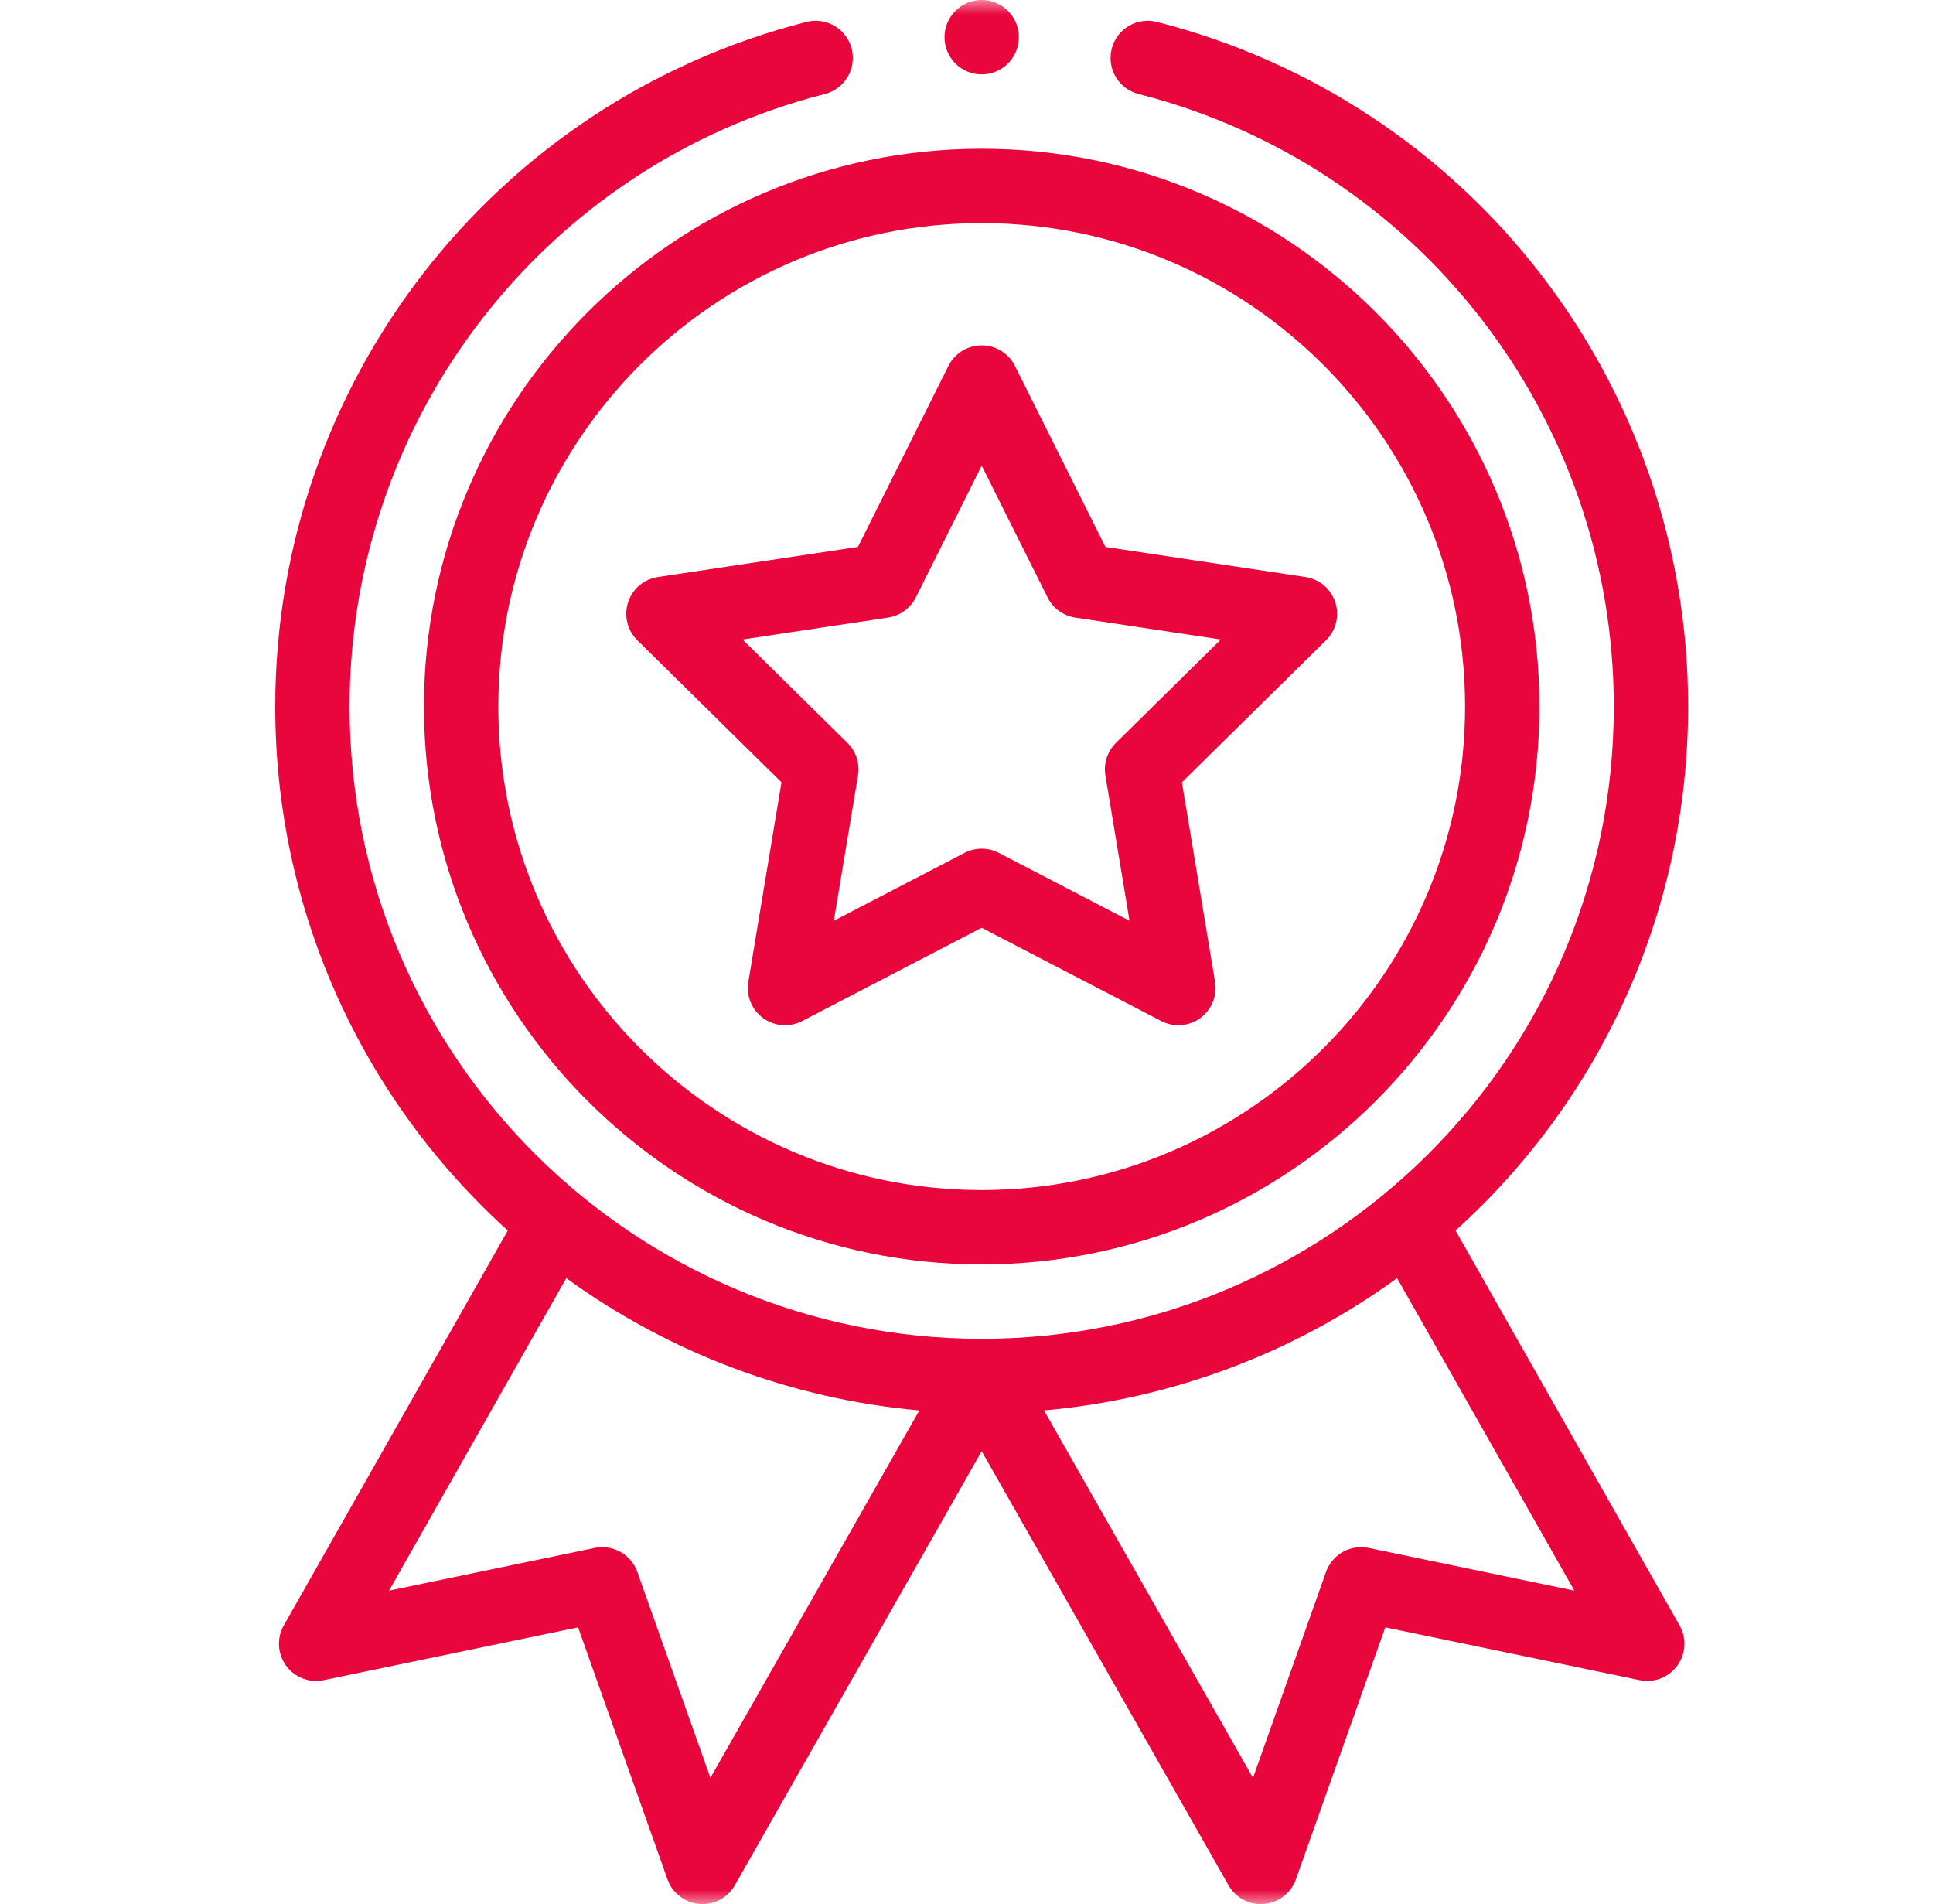
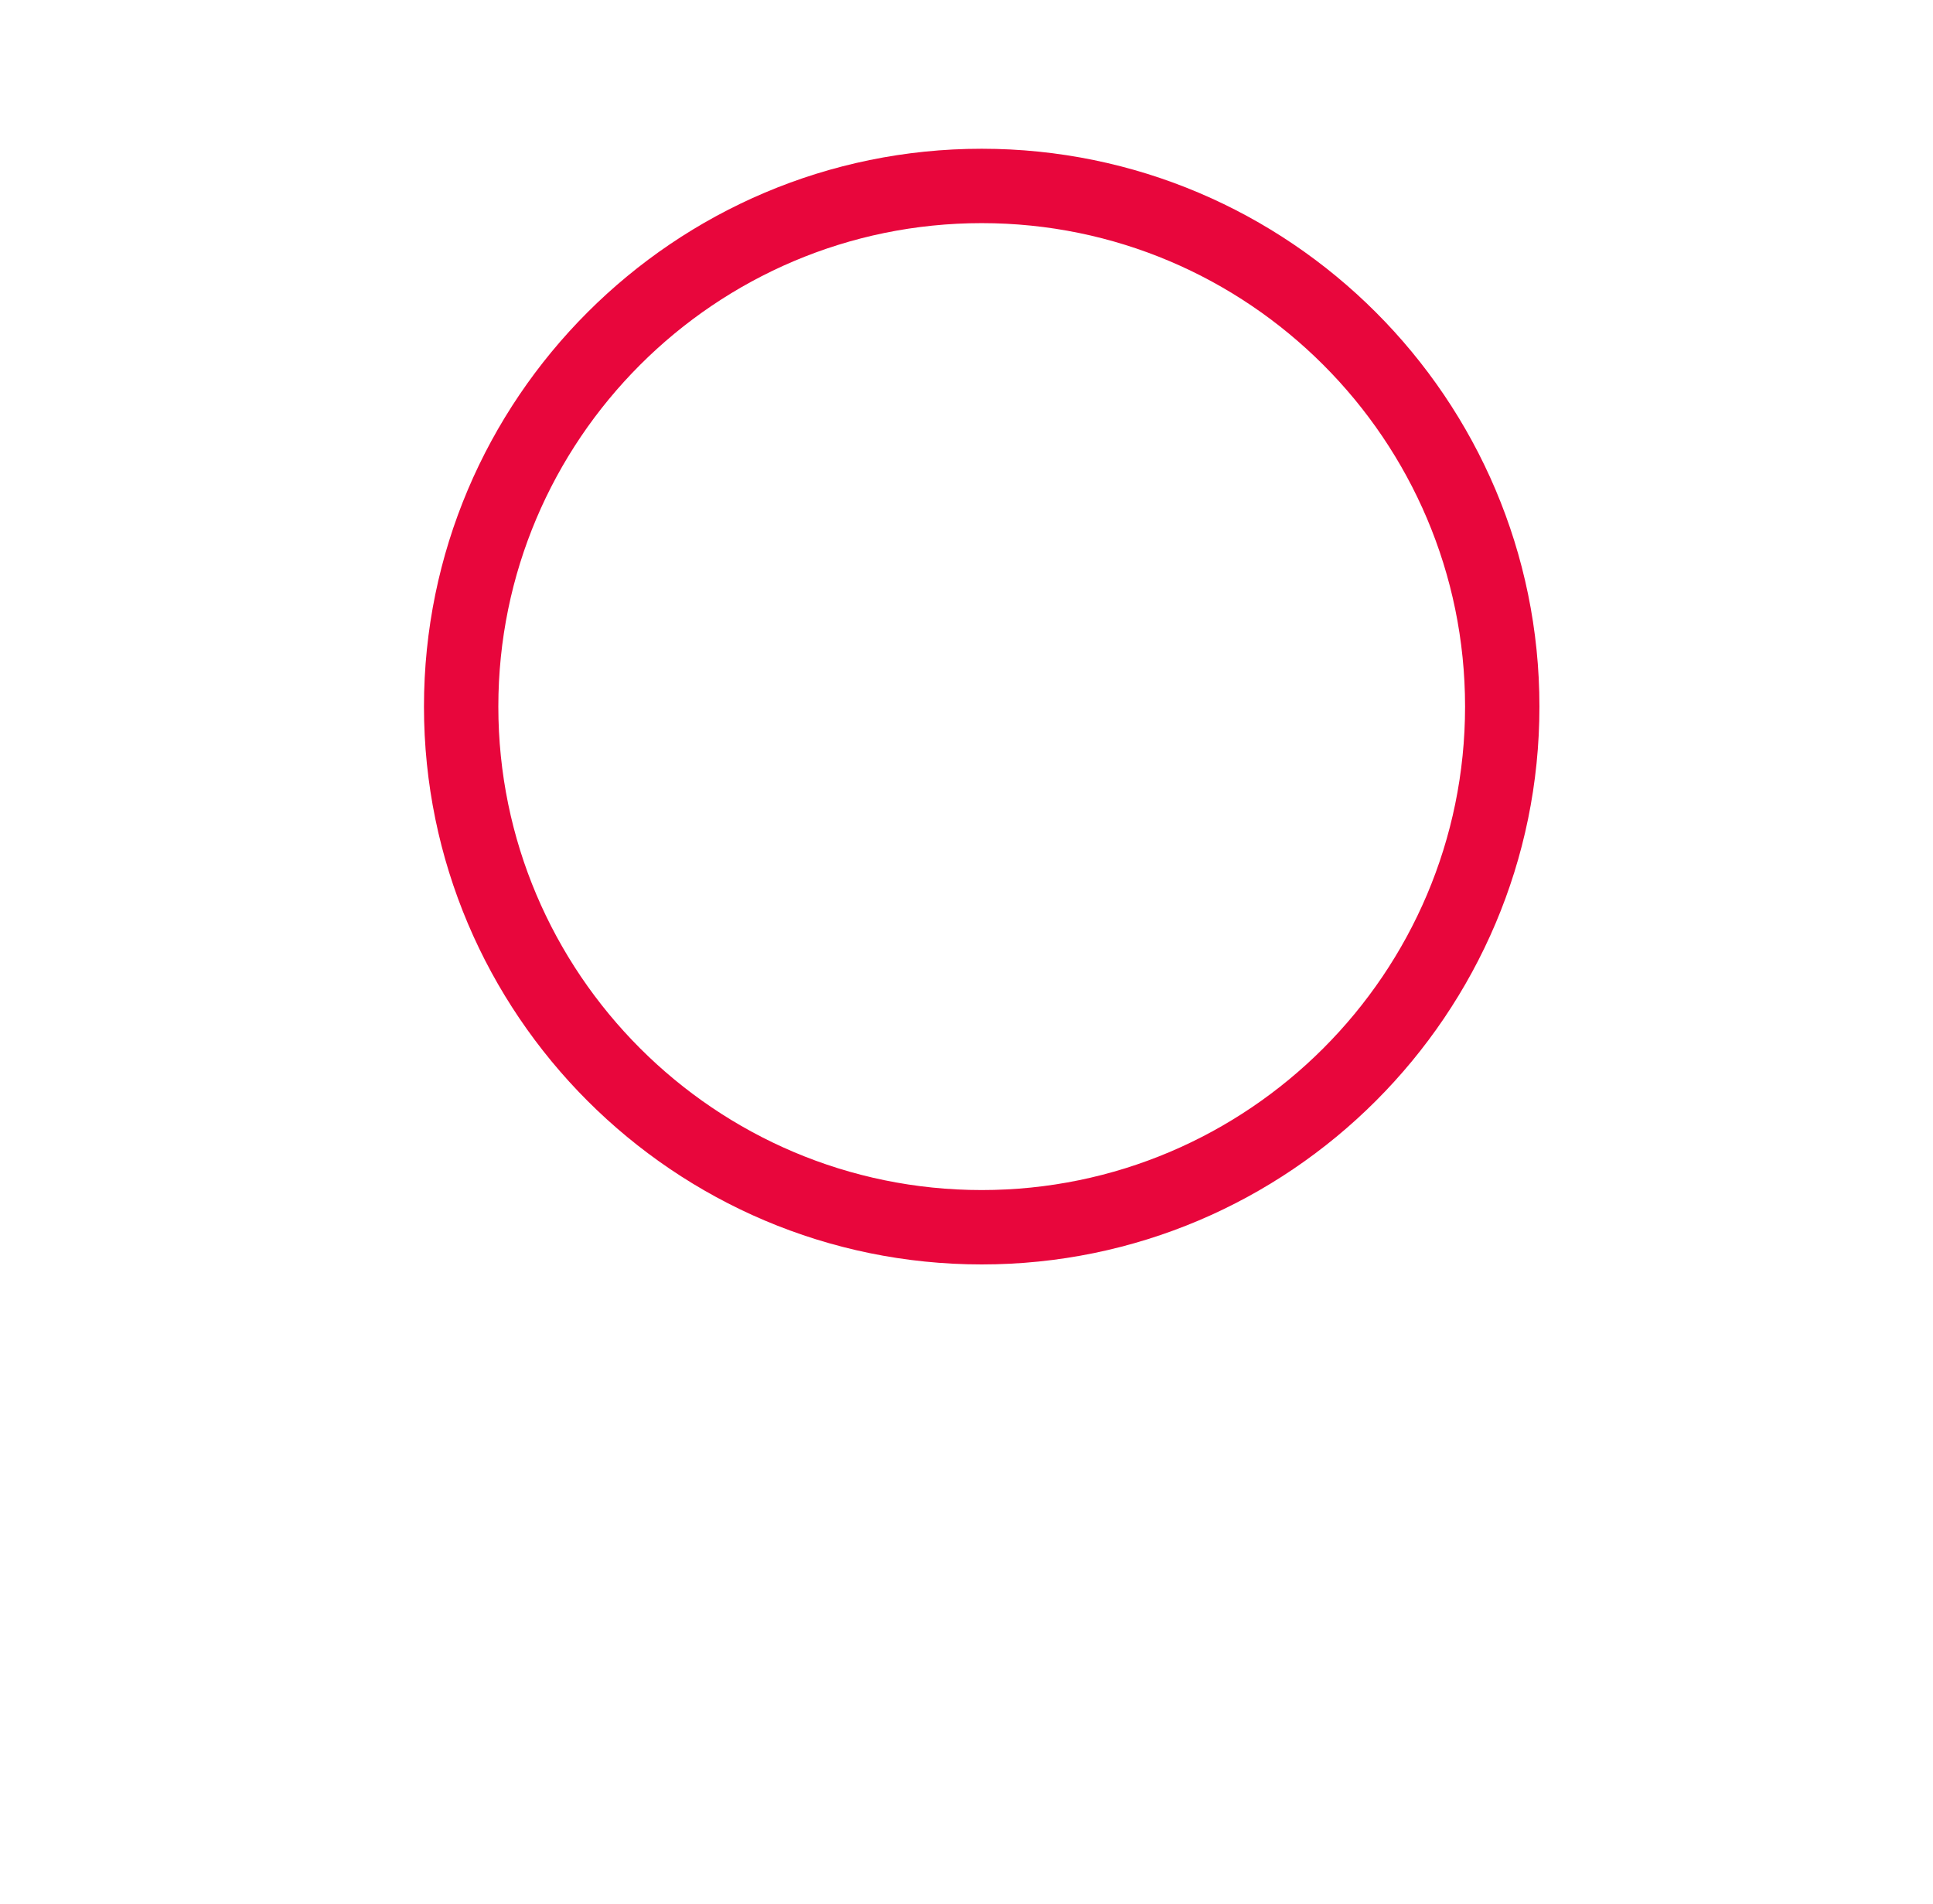
<svg xmlns="http://www.w3.org/2000/svg" width="66" height="65" viewBox="0 0 66 65" fill="none">
  <mask id="mask0_40_63" style="mask-type:luminance" maskUnits="userSpaceOnUse" x="0" y="0" width="66" height="65">
    <path d="M65.892 0H0.892V65H65.892V0Z" fill="white" />
  </mask>
  <g mask="url(#mask0_40_63)">
    <path d="M14.476 24.121C14.476 34.622 23.018 43.164 33.519 43.164C44.019 43.164 52.562 34.622 52.562 24.121C52.562 13.621 44.019 5.078 33.519 5.078C23.018 5.078 14.476 13.621 14.476 24.121ZM33.519 7.617C42.619 7.617 50.023 15.021 50.023 24.121C50.023 33.222 42.619 40.625 33.519 40.625C24.418 40.625 17.015 33.222 17.015 24.121C17.015 15.021 24.418 7.617 33.519 7.617Z" fill="#E8063C" />
-     <path d="M21.762 21.858L26.683 26.706L25.551 33.521C25.472 33.995 25.668 34.473 26.057 34.756C26.446 35.039 26.961 35.077 27.388 34.856L33.519 31.672L39.649 34.856C40.073 35.075 40.588 35.041 40.98 34.756C41.37 34.473 41.566 33.995 41.487 33.521L40.355 26.706L45.275 21.858C45.618 21.521 45.741 21.019 45.592 20.561C45.443 20.104 45.049 19.77 44.573 19.698L37.744 18.67L34.654 12.491C34.439 12.061 33.999 11.789 33.519 11.789C33.038 11.789 32.599 12.061 32.383 12.491L29.293 18.67L22.464 19.698C21.988 19.77 21.594 20.104 21.445 20.561C21.297 21.019 21.42 21.521 21.762 21.858ZM30.323 21.083C30.732 21.021 31.085 20.765 31.27 20.395L33.519 15.897L35.768 20.395C35.953 20.765 36.306 21.021 36.715 21.083L41.685 21.831L38.103 25.359C37.809 25.649 37.674 26.065 37.742 26.472L38.566 31.432L34.103 29.115C33.921 29.02 33.72 28.972 33.519 28.972C33.318 28.972 33.117 29.02 32.934 29.115L28.471 31.432L29.296 26.472C29.364 26.065 29.229 25.649 28.934 25.359L25.353 21.831L30.323 21.083Z" fill="#E8063C" />
-     <path d="M34.788 1.27C34.788 1.971 34.22 2.539 33.519 2.539C32.818 2.539 32.249 1.971 32.249 1.27C32.249 0.568 32.818 0 33.519 0C34.22 0 34.788 0.568 34.788 1.27Z" fill="#E8063C" />
-     <path d="M27.536 0.748C16.856 3.474 9.398 13.086 9.398 24.121C9.398 30.975 12.28 37.433 17.338 42.007L9.69 55.486C9.444 55.92 9.475 56.458 9.768 56.861C10.062 57.264 10.564 57.458 11.052 57.356L19.738 55.553L22.791 64.155C22.956 64.623 23.38 64.951 23.875 64.995C24.37 65.039 24.845 64.79 25.09 64.358L33.519 49.54L41.947 64.358C42.174 64.757 42.596 65 43.05 65C43.087 65 43.125 64.998 43.162 64.995C43.657 64.951 44.081 64.623 44.247 64.155L47.299 55.553L55.985 57.356C56.473 57.457 56.975 57.263 57.269 56.861C57.563 56.458 57.593 55.92 57.347 55.486L49.699 42.007C54.758 37.433 57.639 30.975 57.639 24.121C57.639 13.086 50.181 3.474 39.502 0.748C38.822 0.575 38.131 0.985 37.958 1.664C37.784 2.344 38.194 3.035 38.874 3.209C48.428 5.647 55.101 14.247 55.101 24.121C55.101 36.139 45.341 45.703 33.519 45.703C21.688 45.703 11.937 36.131 11.937 24.121C11.937 14.247 18.609 5.647 28.163 3.209C28.843 3.035 29.253 2.344 29.08 1.664C28.906 0.985 28.216 0.575 27.536 0.748ZM24.256 60.691L21.761 53.66C21.549 53.062 20.928 52.712 20.306 52.841L13.283 54.3L19.336 43.632C22.865 46.198 27.044 47.761 31.39 48.148L24.256 60.691ZM46.731 52.841C46.11 52.712 45.489 53.062 45.276 53.66L42.782 60.691L35.647 48.148C39.993 47.761 44.172 46.198 47.702 43.632L53.755 54.3L46.731 52.841Z" fill="#E8063C" />
  </g>
</svg>